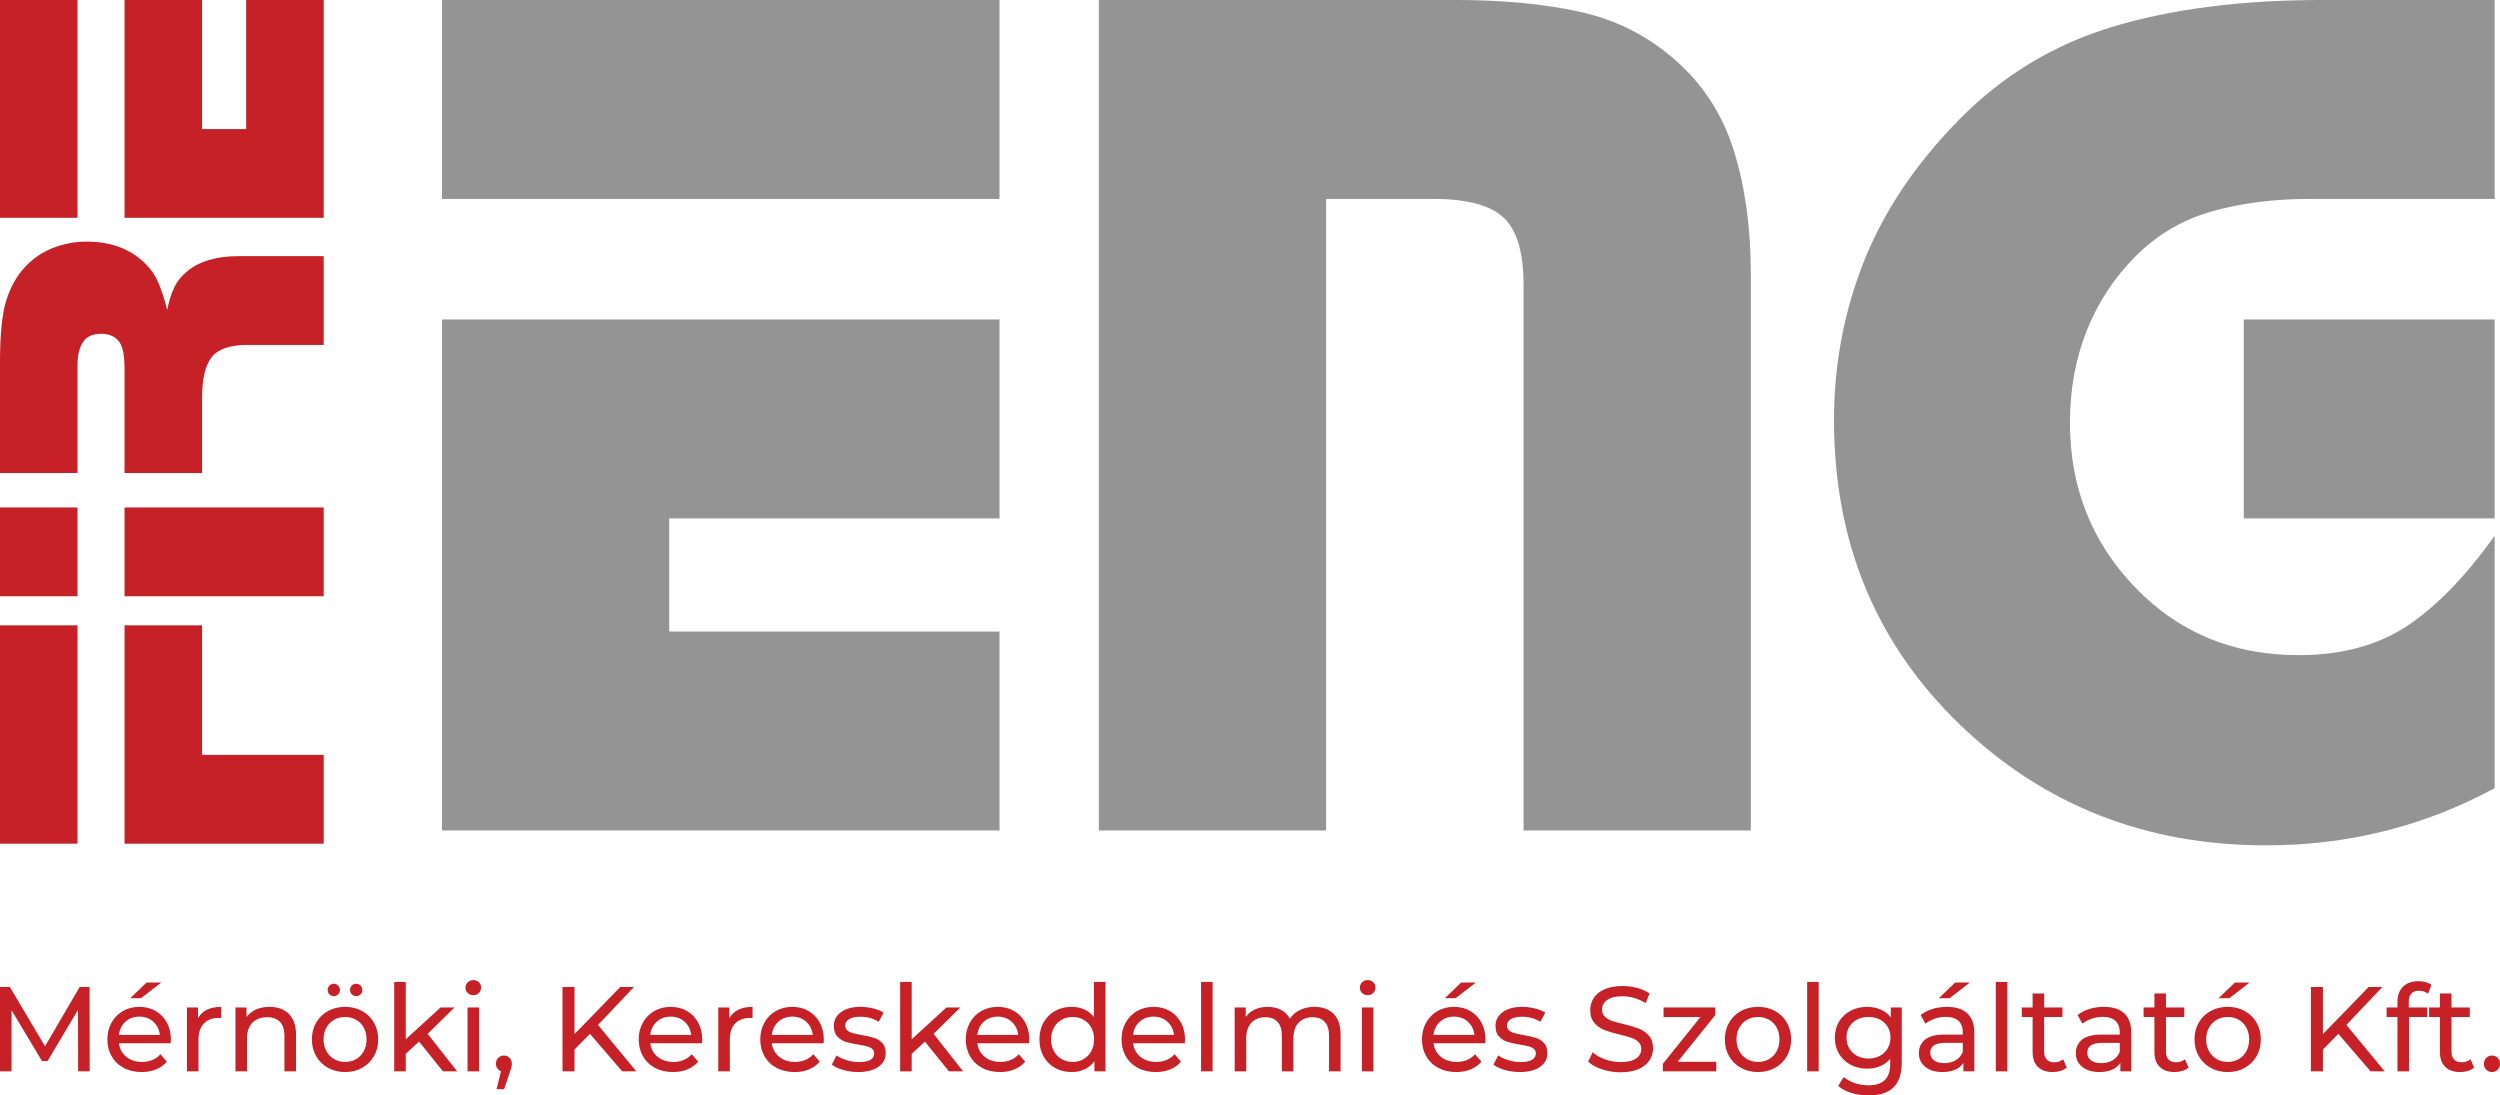
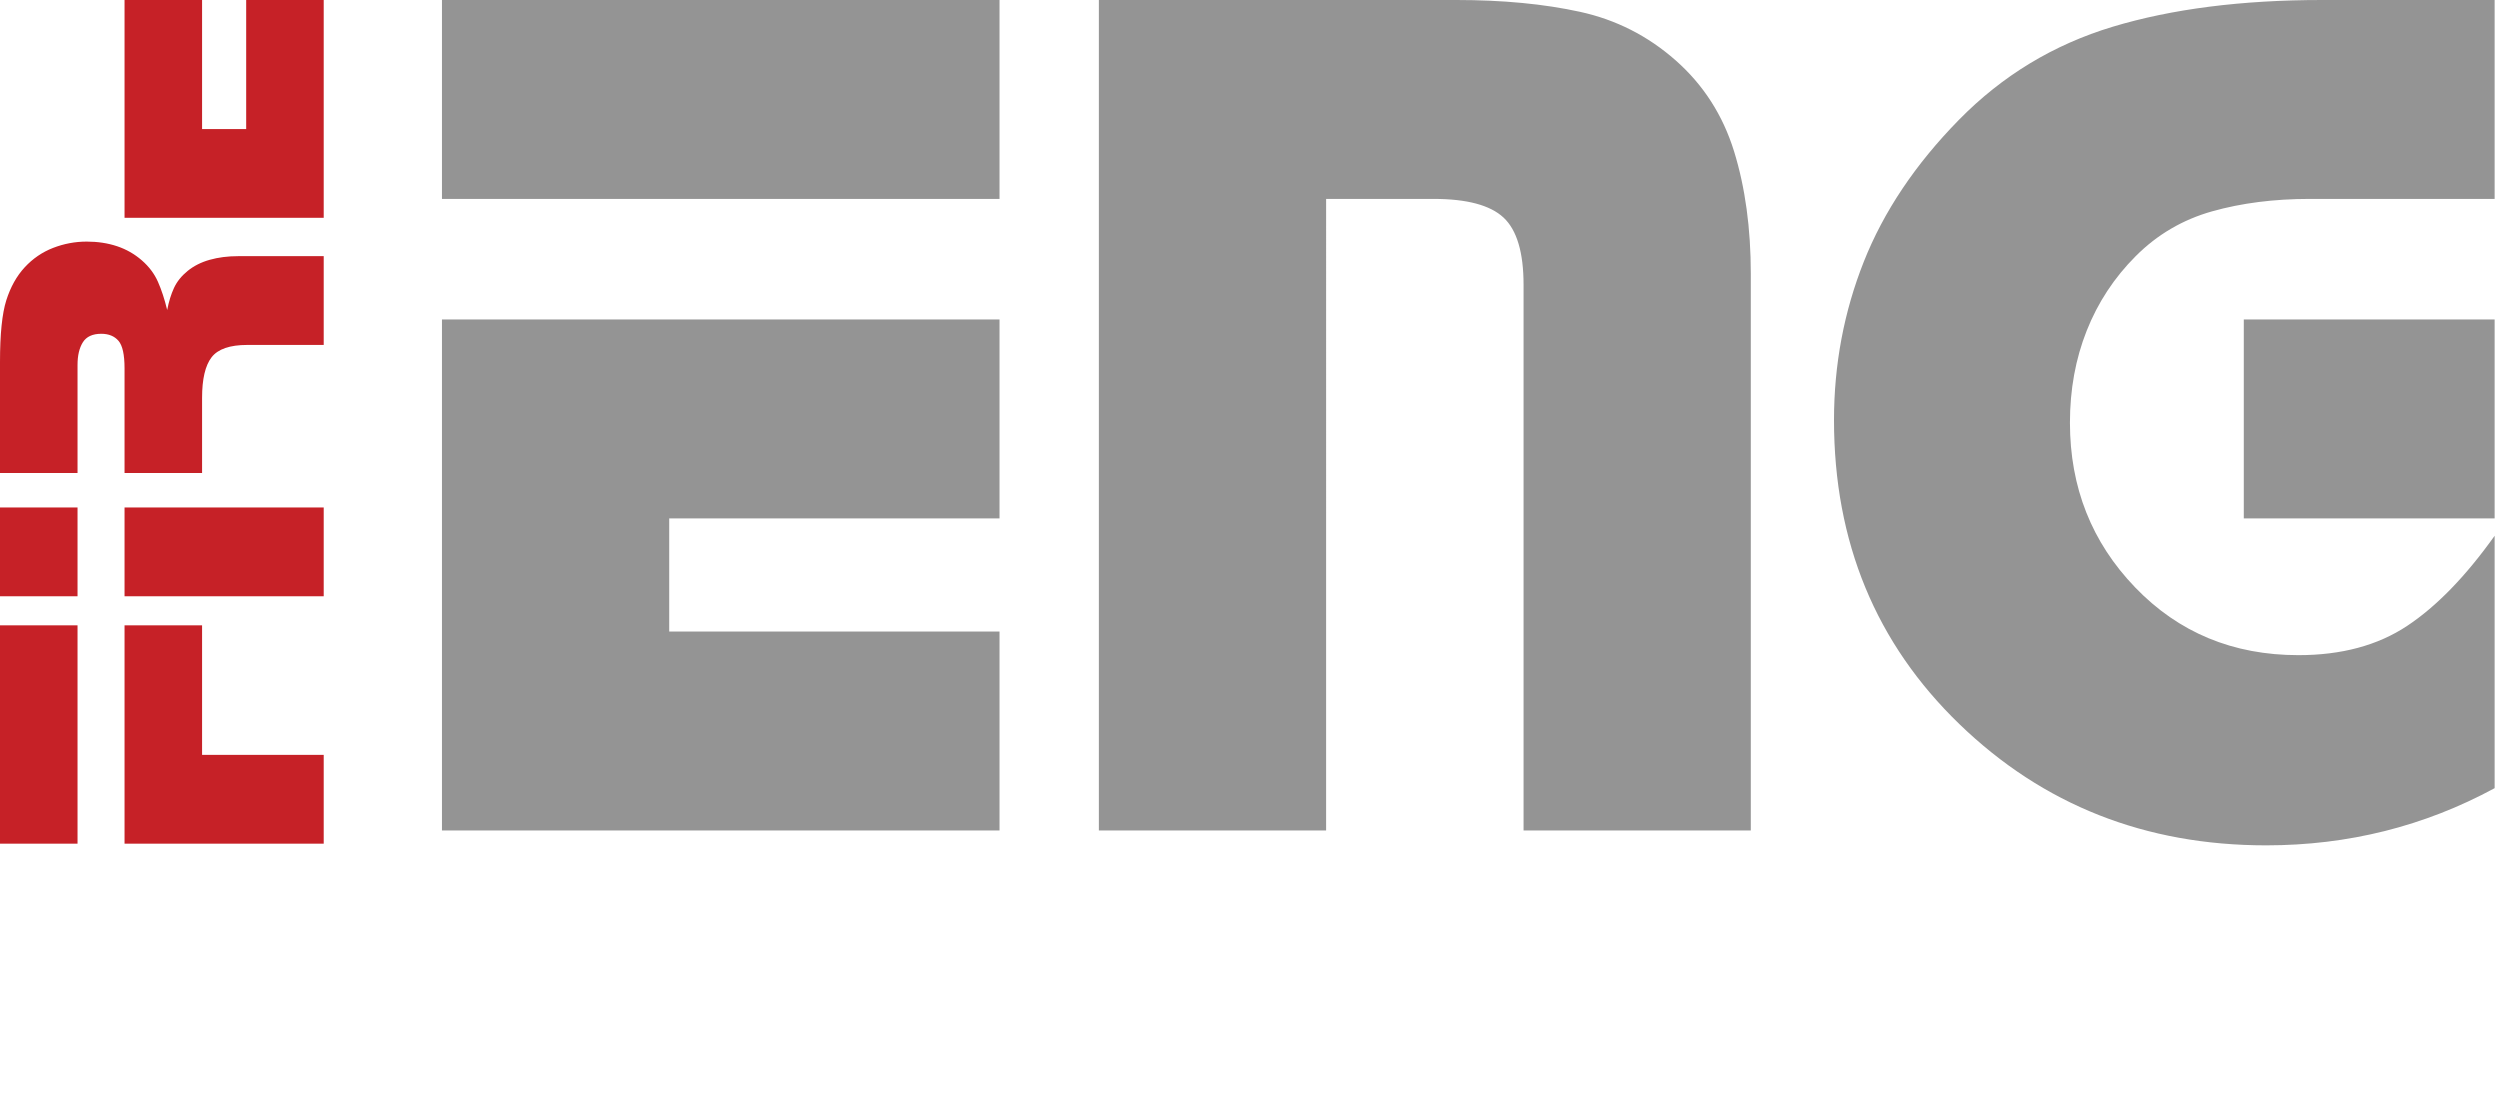
<svg xmlns="http://www.w3.org/2000/svg" version="1.1" id="Layer_1" x="0px" y="0px" width="593.146px" height="259.9px" viewBox="0 0 593.146 259.9" enable-background="new 0 0 593.146 259.9" xml:space="preserve">
  <g>
    <g>
-       <path fill="#C62127" d="M47.945,148.369H29.549v51.795h47.255v-21.063H47.945V148.369z M0,200.164h18.396v-51.795H0V200.164z     M0,141.463h18.396v-21.064H0V141.463z M29.549,141.463h47.255v-21.064H29.549V141.463z M49.76,61.639    c-2.038,0.574-3.787,1.458-5.248,2.647c-1.46,1.19-2.537,2.532-3.23,4.029c-0.692,1.493-1.231,3.243-1.615,5.237    c-0.612-2.532-1.34-4.758-2.185-6.675c-0.843-1.919-2.127-3.627-3.852-5.124c-1.725-1.496-3.679-2.607-5.864-3.337    c-2.184-0.727-4.579-1.095-7.186-1.095c-2.759,0-5.422,0.503-7.991,1.5c-2.567,0.997-4.809,2.531-6.726,4.6    c-1.915,2.075-3.372,4.683-4.369,7.829C0.5,74.396,0,79.27,0,85.869v26.355h18.396V86.558c0-2.224,0.422-4.008,1.265-5.352    c0.844-1.34,2.299-2.012,4.369-2.012c1.764,0,3.124,0.556,4.082,1.667c0.959,1.112,1.437,3.28,1.437,6.501v24.862h18.396V94.385    c0-4.45,0.751-7.655,2.25-9.612c1.502-1.957,4.33-2.934,8.485-2.934h18.124V60.776H56.505    C54.046,60.776,51.796,61.064,49.76,61.639z M18.396,0H0v51.682h18.396V0z M58.408,0v30.618H47.945V0H29.549v51.682h47.255V0    H58.408z" />
+       <path fill="#C62127" d="M47.945,148.369H29.549v51.795h47.255v-21.063H47.945V148.369z M0,200.164h18.396v-51.795H0V200.164z     M0,141.463h18.396v-21.064H0V141.463z M29.549,141.463h47.255v-21.064H29.549V141.463z M49.76,61.639    c-2.038,0.574-3.787,1.458-5.248,2.647c-1.46,1.19-2.537,2.532-3.23,4.029c-0.692,1.493-1.231,3.243-1.615,5.237    c-0.612-2.532-1.34-4.758-2.185-6.675c-0.843-1.919-2.127-3.627-3.852-5.124c-1.725-1.496-3.679-2.607-5.864-3.337    c-2.184-0.727-4.579-1.095-7.186-1.095c-2.759,0-5.422,0.503-7.991,1.5c-2.567,0.997-4.809,2.531-6.726,4.6    c-1.915,2.075-3.372,4.683-4.369,7.829C0.5,74.396,0,79.27,0,85.869v26.355h18.396V86.558c0-2.224,0.422-4.008,1.265-5.352    c0.844-1.34,2.299-2.012,4.369-2.012c1.764,0,3.124,0.556,4.082,1.667c0.959,1.112,1.437,3.28,1.437,6.501v24.862h18.396V94.385    c0-4.45,0.751-7.655,2.25-9.612c1.502-1.957,4.33-2.934,8.485-2.934h18.124V60.776H56.505    C54.046,60.776,51.796,61.064,49.76,61.639z M18.396,0H0h18.396V0z M58.408,0v30.618H47.945V0H29.549v51.682h47.255V0    H58.408z" />
    </g>
  </g>
  <g>
    <g>
      <path fill="#949494" d="M104.86,47.193h132.286V0H104.86V47.193z M104.86,197.027h132.286v-47.194h-78.37v-26.838h78.37V75.802    H104.86V197.027z M397.569,14.329c-6.583-5.808-14.143-9.651-22.687-11.522S356.565,0,345.568,0h-84.852v197.027h53.916V47.193    h25.499c7.904,0,13.438,1.48,16.601,4.432c3.162,2.959,4.746,8.275,4.746,15.959v129.443h53.916V64.986    c0-10.832-1.326-20.528-3.978-29.096C408.765,27.325,404.147,20.134,397.569,14.329z M532.359,122.995h59.514V75.802h-59.514    V122.995z M550.921,0c-19.054,0-35.604,2.113-49.645,6.34c-14.045,4.231-26.222,11.605-36.533,22.122    c-10.312,10.522-17.824,21.73-22.539,33.625c-4.714,11.898-7.071,24.434-7.071,37.605c0,28.905,9.916,52.943,29.758,72.116    c19.837,19.172,44.092,28.758,72.772,28.758c19.445,0,37.514-4.522,54.21-13.567v-59.878    c-6.877,9.639-13.801,16.767-20.771,21.386c-6.974,4.621-15.569,6.932-25.779,6.932c-15.519,0-28.431-5.355-38.743-16.076    c-10.312-10.715-15.469-23.741-15.469-39.08c0-7.862,1.326-15.139,3.979-21.827c2.651-6.684,6.527-12.581,11.638-17.698    c5.105-5.111,11.145-8.649,18.119-10.617c6.97-1.962,14.681-2.949,23.128-2.949h43.898V0H550.921z" />
    </g>
  </g>
  <g>
    <g>
-       <path fill="#C62127" d="M18.906,234.168l-8.225,14.067l-8.339-14.067H0v20.014h2.742v-14.495l7.226,12.065h1.313l7.226-12.151    l0.029,14.581h2.742l-0.029-20.014H18.906z M36.941,239.872c-1.133-0.657-2.423-0.986-3.87-0.986s-2.747,0.329-3.898,0.986    s-2.056,1.577-2.713,2.759c-0.657,1.183-0.985,2.507-0.985,3.975c0,1.486,0.338,2.821,1.014,4.003s1.632,2.102,2.871,2.759    c1.237,0.657,2.656,0.986,4.255,0.986c1.256,0,2.394-0.209,3.413-0.629c1.019-0.419,1.871-1.029,2.556-1.83l-1.514-1.772    c-1.104,1.22-2.561,1.83-4.37,1.83c-1.485,0-2.728-0.405-3.727-1.216c-1-0.81-1.585-1.882-1.756-3.216h12.281    c0.038-0.344,0.057-0.619,0.057-0.829c0-1.525-0.319-2.878-0.957-4.061C38.959,241.449,38.074,240.529,36.941,239.872z     M28.216,245.548c0.152-1.297,0.671-2.345,1.557-3.146c0.885-0.801,1.985-1.201,3.298-1.201c1.314,0,2.414,0.405,3.299,1.216    s1.404,1.854,1.557,3.131H28.216z M38.27,233.11h-3.484l-3.884,3.717h2.57L38.27,233.11z M46.98,241.573v-2.545h-2.627v15.153    h2.742v-7.548c0-1.639,0.423-2.901,1.271-3.788c0.847-0.887,2.013-1.329,3.499-1.329c0.266,0,0.476,0.01,0.628,0.028v-2.659    c-1.333,0-2.466,0.229-3.399,0.687C48.16,240.029,47.456,240.696,46.98,241.573z M63.944,238.886c-1.2,0-2.271,0.21-3.213,0.629    c-0.942,0.42-1.69,1.02-2.242,1.802v-2.288h-2.627v15.153h2.742v-7.805c0-1.62,0.429-2.864,1.285-3.731    c0.857-0.867,2.028-1.301,3.513-1.301c1.313,0,2.323,0.371,3.027,1.115c0.704,0.743,1.057,1.849,1.057,3.316v8.405h2.742v-8.72    c0-2.154-0.567-3.788-1.699-4.903C67.395,239.443,65.867,238.886,63.944,238.886z M84.507,236.341c0.4,0,0.743-0.138,1.028-0.414    s0.428-0.624,0.428-1.044c0-0.419-0.143-0.771-0.428-1.058s-0.628-0.429-1.028-0.429s-0.742,0.143-1.028,0.429    s-0.429,0.639-0.429,1.058c0,0.42,0.143,0.768,0.429,1.044S84.107,236.341,84.507,236.341z M85.92,239.872    c-1.19-0.657-2.537-0.986-4.041-0.986c-1.504,0-2.856,0.329-4.055,0.986c-1.2,0.657-2.138,1.572-2.813,2.745    c-0.676,1.172-1.014,2.502-1.014,3.988s0.338,2.816,1.014,3.988s1.614,2.092,2.813,2.759c1.199,0.668,2.551,1.001,4.055,1.001    c1.504,0,2.851-0.333,4.041-1.001c1.19-0.667,2.123-1.587,2.799-2.759c0.675-1.172,1.014-2.502,1.014-3.988    s-0.338-2.816-1.014-3.988C88.043,241.444,87.11,240.529,85.92,239.872z M86.306,249.393c-0.438,0.811-1.042,1.439-1.813,1.888    s-1.642,0.672-2.613,0.672s-1.842-0.224-2.613-0.672c-0.771-0.448-1.38-1.077-1.828-1.888c-0.448-0.81-0.671-1.738-0.671-2.787    c0-1.048,0.223-1.978,0.671-2.788c0.447-0.81,1.057-1.434,1.828-1.872c0.771-0.438,1.642-0.658,2.613-0.658    s1.842,0.22,2.613,0.658s1.375,1.063,1.813,1.872c0.438,0.811,0.657,1.74,0.657,2.788    C86.963,247.654,86.744,248.583,86.306,249.393z M79.195,236.341c0.4,0,0.743-0.138,1.028-0.414s0.428-0.624,0.428-1.044    c0-0.419-0.143-0.771-0.428-1.058s-0.628-0.429-1.028-0.429s-0.743,0.143-1.028,0.429c-0.285,0.286-0.428,0.639-0.428,1.058    c0,0.42,0.143,0.768,0.428,1.044C78.452,236.203,78.795,236.341,79.195,236.341z M107.84,239.028h-3.313l-8.253,7.549v-13.609    h-2.742v21.214h2.742v-4.146l3.142-2.916l5.683,7.062h3.37l-6.997-8.892L107.84,239.028z M110.925,254.182h2.742v-15.153h-2.742    V254.182z M112.295,232.538c-0.533,0-0.976,0.177-1.328,0.529c-0.353,0.353-0.528,0.777-0.528,1.272    c0,0.496,0.176,0.915,0.528,1.258c0.352,0.343,0.795,0.515,1.328,0.515c0.533,0,0.976-0.176,1.328-0.529    c0.352-0.353,0.528-0.786,0.528-1.301c0-0.495-0.176-0.91-0.528-1.243C113.271,232.705,112.828,232.538,112.295,232.538z     M119.578,250.437c-0.553,0-1.01,0.182-1.371,0.543c-0.362,0.362-0.542,0.829-0.542,1.401c0,0.419,0.109,0.786,0.328,1.101    s0.509,0.539,0.871,0.672l-1.057,4.26h1.799l1.342-3.974c0.19-0.553,0.319-0.962,0.386-1.229c0.066-0.267,0.1-0.543,0.1-0.829    c0-0.553-0.177-1.015-0.529-1.387C120.553,250.622,120.111,250.437,119.578,250.437z M150.422,234.168h-3.256l-10.853,11.18    v-11.18h-2.856v20.014h2.856v-5.175l3.656-3.717l7.654,8.892h3.341l-9.082-11.007L150.422,234.168z M163.002,239.872    c-1.133-0.657-2.423-0.986-3.87-0.986s-2.747,0.329-3.898,0.986c-1.152,0.657-2.057,1.577-2.713,2.759    c-0.657,1.183-0.985,2.507-0.985,3.975c0,1.486,0.338,2.821,1.014,4.003s1.633,2.102,2.871,2.759    c1.237,0.657,2.656,0.986,4.255,0.986c1.256,0,2.394-0.209,3.413-0.629c1.019-0.419,1.871-1.029,2.556-1.83l-1.514-1.772    c-1.104,1.22-2.561,1.83-4.37,1.83c-1.485,0-2.728-0.405-3.727-1.216c-1-0.81-1.585-1.882-1.756-3.216h12.281    c0.038-0.344,0.057-0.619,0.057-0.829c0-1.525-0.319-2.878-0.957-4.061C165.02,241.449,164.135,240.529,163.002,239.872z     M154.277,245.548c0.152-1.297,0.671-2.345,1.557-3.146s1.985-1.201,3.298-1.201c1.314,0,2.414,0.405,3.299,1.216    s1.404,1.854,1.557,3.131H154.277z M173.041,241.573v-2.545h-2.627v15.153h2.742v-7.548c0-1.639,0.423-2.901,1.271-3.788    c0.847-0.887,2.013-1.329,3.499-1.329c0.266,0,0.476,0.01,0.628,0.028v-2.659c-1.333,0-2.466,0.229-3.398,0.687    C174.221,240.029,173.517,240.696,173.041,241.573z M191.847,239.872c-1.133-0.657-2.423-0.986-3.87-0.986    c-1.447,0-2.747,0.329-3.898,0.986c-1.152,0.657-2.056,1.577-2.713,2.759c-0.657,1.183-0.985,2.507-0.985,3.975    c0,1.486,0.337,2.821,1.014,4.003c0.676,1.182,1.632,2.102,2.87,2.759c1.237,0.657,2.656,0.986,4.255,0.986    c1.257,0,2.394-0.209,3.413-0.629c1.018-0.419,1.871-1.029,2.556-1.83l-1.514-1.772c-1.104,1.22-2.561,1.83-4.37,1.83    c-1.485,0-2.728-0.405-3.727-1.216c-1-0.81-1.585-1.882-1.756-3.216h12.28c0.038-0.344,0.057-0.619,0.057-0.829    c0-1.525-0.319-2.878-0.957-4.061C193.865,241.449,192.98,240.529,191.847,239.872z M183.123,245.548    c0.152-1.297,0.671-2.345,1.556-3.146c0.886-0.801,1.985-1.201,3.299-1.201c1.313,0,2.413,0.405,3.299,1.216    c0.885,0.811,1.404,1.854,1.556,3.131H183.123z M207.412,246.248c-0.752-0.238-1.737-0.462-2.956-0.672    c-0.914-0.172-1.624-0.324-2.128-0.457c-0.505-0.134-0.928-0.344-1.271-0.63c-0.343-0.285-0.514-0.676-0.514-1.172    c0-0.629,0.304-1.134,0.914-1.516c0.609-0.381,1.495-0.571,2.656-0.571c1.675,0,3.131,0.4,4.37,1.2l1.171-2.173    c-0.647-0.419-1.476-0.753-2.485-1c-1.009-0.248-2.018-0.372-3.027-0.372c-1.923,0-3.456,0.414-4.598,1.244    c-1.142,0.829-1.713,1.93-1.713,3.302c0,1.067,0.276,1.896,0.828,2.487s1.214,1.011,1.985,1.258    c0.771,0.248,1.766,0.468,2.984,0.658c0.895,0.152,1.585,0.291,2.071,0.414c0.485,0.125,0.89,0.319,1.214,0.587    c0.323,0.267,0.485,0.629,0.485,1.086c0,1.372-1.199,2.059-3.599,2.059c-0.971,0-1.933-0.143-2.884-0.429    c-0.952-0.286-1.761-0.667-2.428-1.144l-1.142,2.173c0.647,0.515,1.542,0.938,2.685,1.272c1.142,0.333,2.332,0.5,3.57,0.5    c2.018,0,3.613-0.404,4.784-1.215s1.756-1.901,1.756-3.273c0-1.029-0.267-1.83-0.8-2.402    C208.807,246.892,208.164,246.486,207.412,246.248z M227.875,239.028h-3.313l-8.254,7.549v-13.609h-2.742v21.214h2.742v-4.146    l3.142-2.916l5.684,7.062h3.37l-6.997-8.892L227.875,239.028z M240.599,239.872c-1.133-0.657-2.423-0.986-3.87-0.986    s-2.747,0.329-3.898,0.986c-1.152,0.657-2.057,1.577-2.713,2.759c-0.657,1.183-0.985,2.507-0.985,3.975    c0,1.486,0.338,2.821,1.014,4.003s1.633,2.102,2.871,2.759c1.237,0.657,2.656,0.986,4.255,0.986c1.256,0,2.394-0.209,3.413-0.629    c1.019-0.419,1.871-1.029,2.556-1.83l-1.514-1.772c-1.104,1.22-2.561,1.83-4.37,1.83c-1.485,0-2.728-0.405-3.727-1.216    c-1-0.81-1.585-1.882-1.756-3.216h12.281c0.038-0.344,0.057-0.619,0.057-0.829c0-1.525-0.319-2.878-0.957-4.061    C242.616,241.449,241.731,240.529,240.599,239.872z M231.874,245.548c0.152-1.297,0.671-2.345,1.557-3.146    s1.985-1.201,3.298-1.201c1.314,0,2.414,0.405,3.299,1.216s1.404,1.854,1.557,3.131H231.874z M259.548,241.316    c-0.609-0.801-1.371-1.406-2.285-1.816c-0.914-0.409-1.914-0.614-2.999-0.614c-1.466,0-2.78,0.324-3.941,0.972    c-1.162,0.648-2.071,1.554-2.728,2.717s-0.985,2.507-0.985,4.031c0,1.525,0.329,2.873,0.985,4.046    c0.657,1.172,1.566,2.082,2.728,2.73c1.161,0.647,2.475,0.972,3.941,0.972c1.124,0,2.151-0.219,3.084-0.657    c0.933-0.438,1.704-1.077,2.313-1.916v2.401h2.627v-21.214h-2.742V241.316z M258.919,249.393    c-0.438,0.811-1.047,1.439-1.828,1.888c-0.781,0.448-1.647,0.672-2.599,0.672c-0.971,0-1.842-0.224-2.613-0.672    s-1.38-1.077-1.828-1.888c-0.448-0.81-0.671-1.738-0.671-2.787c0-1.048,0.224-1.978,0.671-2.788    c0.447-0.81,1.057-1.434,1.828-1.872s1.642-0.658,2.613-0.658c0.952,0,1.818,0.22,2.599,0.658c0.78,0.438,1.39,1.063,1.828,1.872    c0.438,0.811,0.657,1.74,0.657,2.788C259.576,247.654,259.357,248.583,258.919,249.393z M277.554,239.872    c-1.133-0.657-2.423-0.986-3.87-0.986c-1.447,0-2.747,0.329-3.898,0.986c-1.152,0.657-2.056,1.577-2.713,2.759    c-0.657,1.183-0.985,2.507-0.985,3.975c0,1.486,0.337,2.821,1.014,4.003c0.676,1.182,1.632,2.102,2.87,2.759    c1.237,0.657,2.656,0.986,4.255,0.986c1.257,0,2.394-0.209,3.413-0.629c1.018-0.419,1.871-1.029,2.556-1.83l-1.514-1.772    c-1.104,1.22-2.561,1.83-4.37,1.83c-1.485,0-2.728-0.405-3.727-1.216c-1-0.81-1.585-1.882-1.757-3.216h12.281    c0.038-0.344,0.057-0.619,0.057-0.829c0-1.525-0.319-2.878-0.957-4.061C279.572,241.449,278.687,240.529,277.554,239.872z     M268.829,245.548c0.152-1.297,0.671-2.345,1.557-3.146c0.886-0.801,1.985-1.201,3.299-1.201c1.313,0,2.413,0.405,3.298,1.216    c0.886,0.811,1.404,1.854,1.557,3.131H268.829z M284.965,254.182h2.742v-21.214h-2.742V254.182z M311.869,238.886    c-1.275,0-2.424,0.248-3.441,0.743c-1.02,0.496-1.814,1.183-2.385,2.059c-0.496-0.915-1.199-1.61-2.113-2.087    s-1.961-0.715-3.143-0.715c-1.143,0-2.161,0.205-3.055,0.614c-0.896,0.41-1.619,1.006-2.171,1.787v-2.259h-2.627v15.153h2.741    v-7.805c0-1.62,0.409-2.864,1.229-3.731c0.819-0.867,1.922-1.301,3.313-1.301c1.256,0,2.223,0.371,2.898,1.115    c0.676,0.743,1.014,1.849,1.014,3.316v8.405h2.742v-7.805c0-1.62,0.408-2.864,1.229-3.731c0.818-0.867,1.922-1.301,3.313-1.301    c1.256,0,2.223,0.371,2.898,1.115c0.676,0.743,1.014,1.849,1.014,3.316v8.405h2.742v-8.72c0-2.173-0.557-3.813-1.67-4.918    C315.281,239.438,313.771,238.886,311.869,238.886z M324.492,232.538c-0.533,0-0.977,0.177-1.328,0.529    c-0.354,0.353-0.529,0.777-0.529,1.272c0,0.496,0.176,0.915,0.529,1.258c0.352,0.343,0.795,0.515,1.328,0.515    s0.975-0.176,1.328-0.529c0.352-0.353,0.527-0.786,0.527-1.301c0-0.495-0.176-0.91-0.527-1.243    C325.467,232.705,325.025,232.538,324.492,232.538z M323.121,254.182h2.742v-15.153h-2.742V254.182z M350.166,233.11h-3.484    l-3.883,3.717h2.57L350.166,233.11z M348.838,239.872c-1.133-0.657-2.422-0.986-3.869-0.986s-2.746,0.329-3.898,0.986    s-2.057,1.577-2.713,2.759c-0.656,1.183-0.986,2.507-0.986,3.975c0,1.486,0.338,2.821,1.016,4.003    c0.674,1.182,1.631,2.102,2.869,2.759s2.656,0.986,4.256,0.986c1.256,0,2.395-0.209,3.412-0.629    c1.02-0.419,1.871-1.029,2.557-1.83l-1.514-1.772c-1.105,1.22-2.561,1.83-4.369,1.83c-1.486,0-2.729-0.405-3.729-1.216    c-0.998-0.81-1.584-1.882-1.756-3.216h12.281c0.037-0.344,0.057-0.619,0.057-0.829c0-1.525-0.318-2.878-0.957-4.061    C350.857,241.449,349.971,240.529,348.838,239.872z M340.113,245.548c0.152-1.297,0.672-2.345,1.557-3.146    s1.984-1.201,3.299-1.201s2.414,0.405,3.299,1.216s1.404,1.854,1.557,3.131H340.113z M364.404,246.248    c-0.754-0.238-1.738-0.462-2.957-0.672c-0.914-0.172-1.623-0.324-2.127-0.457c-0.506-0.134-0.928-0.344-1.271-0.63    c-0.342-0.285-0.514-0.676-0.514-1.172c0-0.629,0.305-1.134,0.914-1.516c0.609-0.381,1.494-0.571,2.656-0.571    c1.674,0,3.131,0.4,4.369,1.2l1.17-2.173c-0.646-0.419-1.475-0.753-2.484-1c-1.008-0.248-2.018-0.372-3.027-0.372    c-1.922,0-3.455,0.414-4.598,1.244c-1.143,0.829-1.713,1.93-1.713,3.302c0,1.067,0.275,1.896,0.828,2.487    c0.551,0.591,1.213,1.011,1.984,1.258c0.771,0.248,1.766,0.468,2.984,0.658c0.895,0.152,1.586,0.291,2.07,0.414    c0.486,0.125,0.891,0.319,1.215,0.587c0.322,0.267,0.484,0.629,0.484,1.086c0,1.372-1.199,2.059-3.598,2.059    c-0.971,0-1.934-0.143-2.885-0.429c-0.953-0.286-1.762-0.667-2.428-1.144l-1.143,2.173c0.646,0.515,1.543,0.938,2.686,1.272    c1.143,0.333,2.332,0.5,3.568,0.5c2.02,0,3.613-0.404,4.785-1.215c1.17-0.811,1.756-1.901,1.756-3.273    c0-1.029-0.268-1.83-0.799-2.402C365.799,246.892,365.156,246.486,364.404,246.248z M388.865,244.061    c-0.914-0.361-2.125-0.724-3.627-1.086c-1.162-0.267-2.082-0.52-2.758-0.758s-1.242-0.572-1.699-1.001    c-0.455-0.429-0.684-0.986-0.684-1.673c0-0.934,0.404-1.696,1.213-2.287s2.023-0.886,3.641-0.886c0.914,0,1.848,0.138,2.799,0.414    c0.953,0.276,1.848,0.682,2.686,1.215l0.941-2.287c-0.818-0.571-1.799-1.01-2.941-1.315c-1.143-0.305-2.303-0.457-3.484-0.457    c-1.693,0-3.113,0.257-4.254,0.771c-1.143,0.515-1.996,1.201-2.557,2.059c-0.563,0.858-0.844,1.821-0.844,2.888    c0,1.277,0.33,2.293,0.986,3.046s1.447,1.311,2.371,1.672c0.922,0.362,2.137,0.725,3.641,1.087    c1.199,0.286,2.127,0.543,2.785,0.771c0.656,0.229,1.209,0.558,1.656,0.986c0.447,0.43,0.67,0.986,0.67,1.673    c0,0.935-0.408,1.683-1.227,2.244c-0.82,0.563-2.057,0.844-3.713,0.844c-1.258,0-2.48-0.215-3.67-0.644    c-1.191-0.429-2.166-0.986-2.928-1.672l-1.057,2.229c0.799,0.743,1.898,1.349,3.299,1.815c1.398,0.468,2.852,0.701,4.355,0.701    c1.693,0,3.121-0.253,4.283-0.758s2.027-1.191,2.6-2.059c0.57-0.867,0.855-1.825,0.855-2.874c0-1.258-0.328-2.259-0.984-3.002    S389.779,244.423,388.865,244.061z M406.971,240.83v-1.802h-12.281v2.259h8.768l-8.938,11.122v1.772h12.68v-2.258h-9.168    L406.971,240.83z M421.15,239.872c-1.189-0.657-2.537-0.986-4.041-0.986s-2.855,0.329-4.055,0.986s-2.139,1.572-2.814,2.745    c-0.676,1.172-1.014,2.502-1.014,3.988s0.338,2.816,1.014,3.988s1.615,2.092,2.814,2.759c1.199,0.668,2.551,1.001,4.055,1.001    s2.852-0.333,4.041-1.001c1.189-0.667,2.123-1.587,2.799-2.759s1.014-2.502,1.014-3.988s-0.338-2.816-1.014-3.988    C423.273,241.444,422.34,240.529,421.15,239.872z M421.537,249.393c-0.439,0.811-1.043,1.439-1.814,1.888    s-1.643,0.672-2.613,0.672s-1.842-0.224-2.613-0.672s-1.381-1.077-1.828-1.888c-0.447-0.81-0.67-1.738-0.67-2.787    c0-1.048,0.223-1.978,0.67-2.788c0.447-0.81,1.057-1.434,1.828-1.872s1.643-0.658,2.613-0.658s1.842,0.22,2.613,0.658    s1.375,1.063,1.814,1.872c0.438,0.811,0.656,1.74,0.656,2.788C422.193,247.654,421.975,248.583,421.537,249.393z M428.762,254.182    h2.742v-21.214h-2.742V254.182z M448.609,241.373c-0.627-0.819-1.432-1.438-2.412-1.858c-0.98-0.419-2.043-0.629-3.186-0.629    c-1.447,0-2.756,0.305-3.926,0.915c-1.172,0.61-2.09,1.473-2.756,2.587c-0.668,1.115-1,2.388-1,3.817s0.332,2.702,1,3.817    c0.666,1.114,1.584,1.982,2.756,2.602c1.17,0.619,2.479,0.929,3.926,0.929c1.105,0,2.129-0.195,3.07-0.586    c0.943-0.391,1.738-0.977,2.385-1.758v1.2c0,1.716-0.424,2.992-1.27,3.831c-0.848,0.839-2.156,1.259-3.928,1.259    c-1.104,0-2.176-0.177-3.213-0.529s-1.908-0.834-2.613-1.444l-1.314,2.116c0.801,0.725,1.848,1.281,3.143,1.673    c1.295,0.391,2.656,0.586,4.084,0.586c2.607,0,4.57-0.634,5.883-1.901c1.314-1.268,1.971-3.227,1.971-5.876v-13.095h-2.6V241.373z     M447.854,248.764c-0.447,0.754-1.066,1.34-1.855,1.759c-0.791,0.419-1.682,0.629-2.672,0.629c-1.01,0-1.908-0.21-2.699-0.629    c-0.789-0.419-1.408-1.005-1.855-1.759c-0.447-0.752-0.672-1.605-0.672-2.559c0-1.468,0.486-2.654,1.457-3.56    s2.229-1.358,3.77-1.358c1.523,0,2.771,0.453,3.742,1.358s1.457,2.092,1.457,3.56    C448.525,247.158,448.301,248.012,447.854,248.764z M461.947,238.886c-1.219,0-2.371,0.167-3.455,0.5    c-1.086,0.334-2.02,0.815-2.799,1.444l1.143,2.059c0.59-0.496,1.313-0.891,2.17-1.187s1.732-0.443,2.627-0.443    c1.332,0,2.342,0.314,3.027,0.943s1.029,1.535,1.029,2.716v0.544h-4.342c-2.113,0-3.656,0.405-4.627,1.215    c-0.971,0.811-1.457,1.883-1.457,3.217s0.51,2.411,1.529,3.23c1.018,0.82,2.375,1.229,4.068,1.229    c1.162,0,2.166-0.186,3.014-0.558c0.848-0.371,1.5-0.91,1.957-1.615v2.001h2.598v-9.148c0-2.04-0.557-3.574-1.67-4.604    S464.041,238.886,461.947,238.886z M465.689,249.55c-0.344,0.858-0.896,1.521-1.658,1.987c-0.762,0.468-1.666,0.701-2.713,0.701    s-1.865-0.22-2.455-0.658c-0.592-0.438-0.887-1.038-0.887-1.801c0-1.563,1.162-2.345,3.484-2.345h4.229V249.55z M467.373,233.11    h-3.484l-3.883,3.717h2.57L467.373,233.11z M473.514,254.182h2.742v-21.214h-2.742V254.182z M487.365,252.038    c-0.762,0-1.348-0.22-1.758-0.658s-0.613-1.067-0.613-1.887v-8.206h4.34v-2.259h-4.34v-3.316h-2.742v3.316h-2.57v2.259h2.57v8.32    c0,1.525,0.418,2.697,1.258,3.517c0.836,0.82,2.018,1.229,3.541,1.229c0.627,0,1.236-0.091,1.826-0.271    c0.592-0.181,1.086-0.443,1.486-0.786l-0.857-1.973C488.916,251.8,488.201,252.038,487.365,252.038z M499.188,238.886    c-1.219,0-2.371,0.167-3.455,0.5c-1.086,0.334-2.02,0.815-2.799,1.444l1.143,2.059c0.59-0.496,1.313-0.891,2.17-1.187    s1.732-0.443,2.627-0.443c1.332,0,2.342,0.314,3.027,0.943s1.029,1.535,1.029,2.716v0.544h-4.342    c-2.113,0-3.656,0.405-4.627,1.215c-0.971,0.811-1.457,1.883-1.457,3.217s0.51,2.411,1.529,3.23    c1.018,0.82,2.375,1.229,4.068,1.229c1.162,0,2.166-0.186,3.014-0.558c0.848-0.371,1.5-0.91,1.957-1.615v2.001h2.598v-9.148    c0-2.04-0.557-3.574-1.67-4.604S501.281,238.886,499.188,238.886z M502.93,249.55c-0.344,0.858-0.896,1.521-1.658,1.987    c-0.762,0.468-1.666,0.701-2.713,0.701s-1.865-0.22-2.455-0.658s-0.887-1.038-0.887-1.801c0-1.563,1.162-2.345,3.484-2.345h4.229    V249.55z M516.266,252.038c-0.762,0-1.348-0.22-1.756-0.658c-0.41-0.438-0.615-1.067-0.615-1.887v-8.206h4.342v-2.259h-4.342    v-3.316h-2.74v3.316h-2.57v2.259h2.57v8.32c0,1.525,0.418,2.697,1.256,3.517c0.838,0.82,2.018,1.229,3.541,1.229    c0.629,0,1.238-0.091,1.828-0.271s1.086-0.443,1.486-0.786l-0.857-1.973C517.818,251.8,517.104,252.038,516.266,252.038z     M532.588,239.872c-1.189-0.657-2.537-0.986-4.041-0.986s-2.855,0.329-4.057,0.986c-1.199,0.657-2.137,1.572-2.813,2.745    c-0.676,1.172-1.014,2.502-1.014,3.988s0.338,2.816,1.014,3.988s1.613,2.092,2.813,2.759c1.201,0.668,2.553,1.001,4.057,1.001    s2.852-0.333,4.041-1.001c1.189-0.667,2.123-1.587,2.799-2.759s1.014-2.502,1.014-3.988s-0.338-2.816-1.014-3.988    C534.711,241.444,533.777,240.529,532.588,239.872z M532.973,249.393c-0.438,0.811-1.041,1.439-1.813,1.888    s-1.643,0.672-2.613,0.672s-1.842-0.224-2.613-0.672s-1.381-1.077-1.828-1.888c-0.447-0.81-0.672-1.738-0.672-2.787    c0-1.048,0.225-1.978,0.672-2.788c0.447-0.81,1.057-1.434,1.828-1.872s1.643-0.658,2.613-0.658s1.842,0.22,2.613,0.658    s1.375,1.063,1.813,1.872c0.438,0.811,0.658,1.74,0.658,2.788C533.631,247.654,533.41,248.583,532.973,249.393z M533.744,233.11    h-3.484l-3.885,3.717h2.57L533.744,233.11z M565.246,234.168h-3.256l-10.854,11.18v-11.18h-2.855v20.014h2.855v-5.175l3.656-3.717    l7.654,8.892h3.34l-9.082-11.007L565.246,234.168z M573.955,235.055c0.781,0,1.486,0.238,2.113,0.715l0.828-2.088    c-0.381-0.285-0.838-0.504-1.369-0.657c-0.533-0.152-1.105-0.229-1.715-0.229c-1.58,0-2.809,0.438-3.684,1.315    c-0.877,0.877-1.314,2.068-1.314,3.573v1.344h-2.57v2.259h2.57v12.895h2.742v-12.895h4.342v-2.259H571.5v-1.314    C571.5,235.94,572.318,235.055,573.955,235.055z M584.008,252.038c-0.762,0-1.346-0.22-1.756-0.658s-0.613-1.067-0.613-1.887    v-8.206h4.34v-2.259h-4.34v-3.316h-2.742v3.316h-2.57v2.259h2.57v8.32c0,1.525,0.418,2.697,1.256,3.517    c0.838,0.82,2.02,1.229,3.543,1.229c0.627,0,1.236-0.091,1.826-0.271s1.086-0.443,1.486-0.786l-0.857-1.973    C585.561,251.8,584.846,252.038,584.008,252.038z M592.604,250.979c-0.361-0.361-0.809-0.543-1.342-0.543s-0.99,0.186-1.371,0.558    s-0.57,0.834-0.57,1.387c0,0.572,0.189,1.044,0.57,1.415c0.381,0.372,0.838,0.558,1.371,0.558c0.514,0,0.957-0.186,1.328-0.558    c0.371-0.371,0.557-0.843,0.557-1.415S592.967,251.342,592.604,250.979z" />
-     </g>
+       </g>
  </g>
</svg>